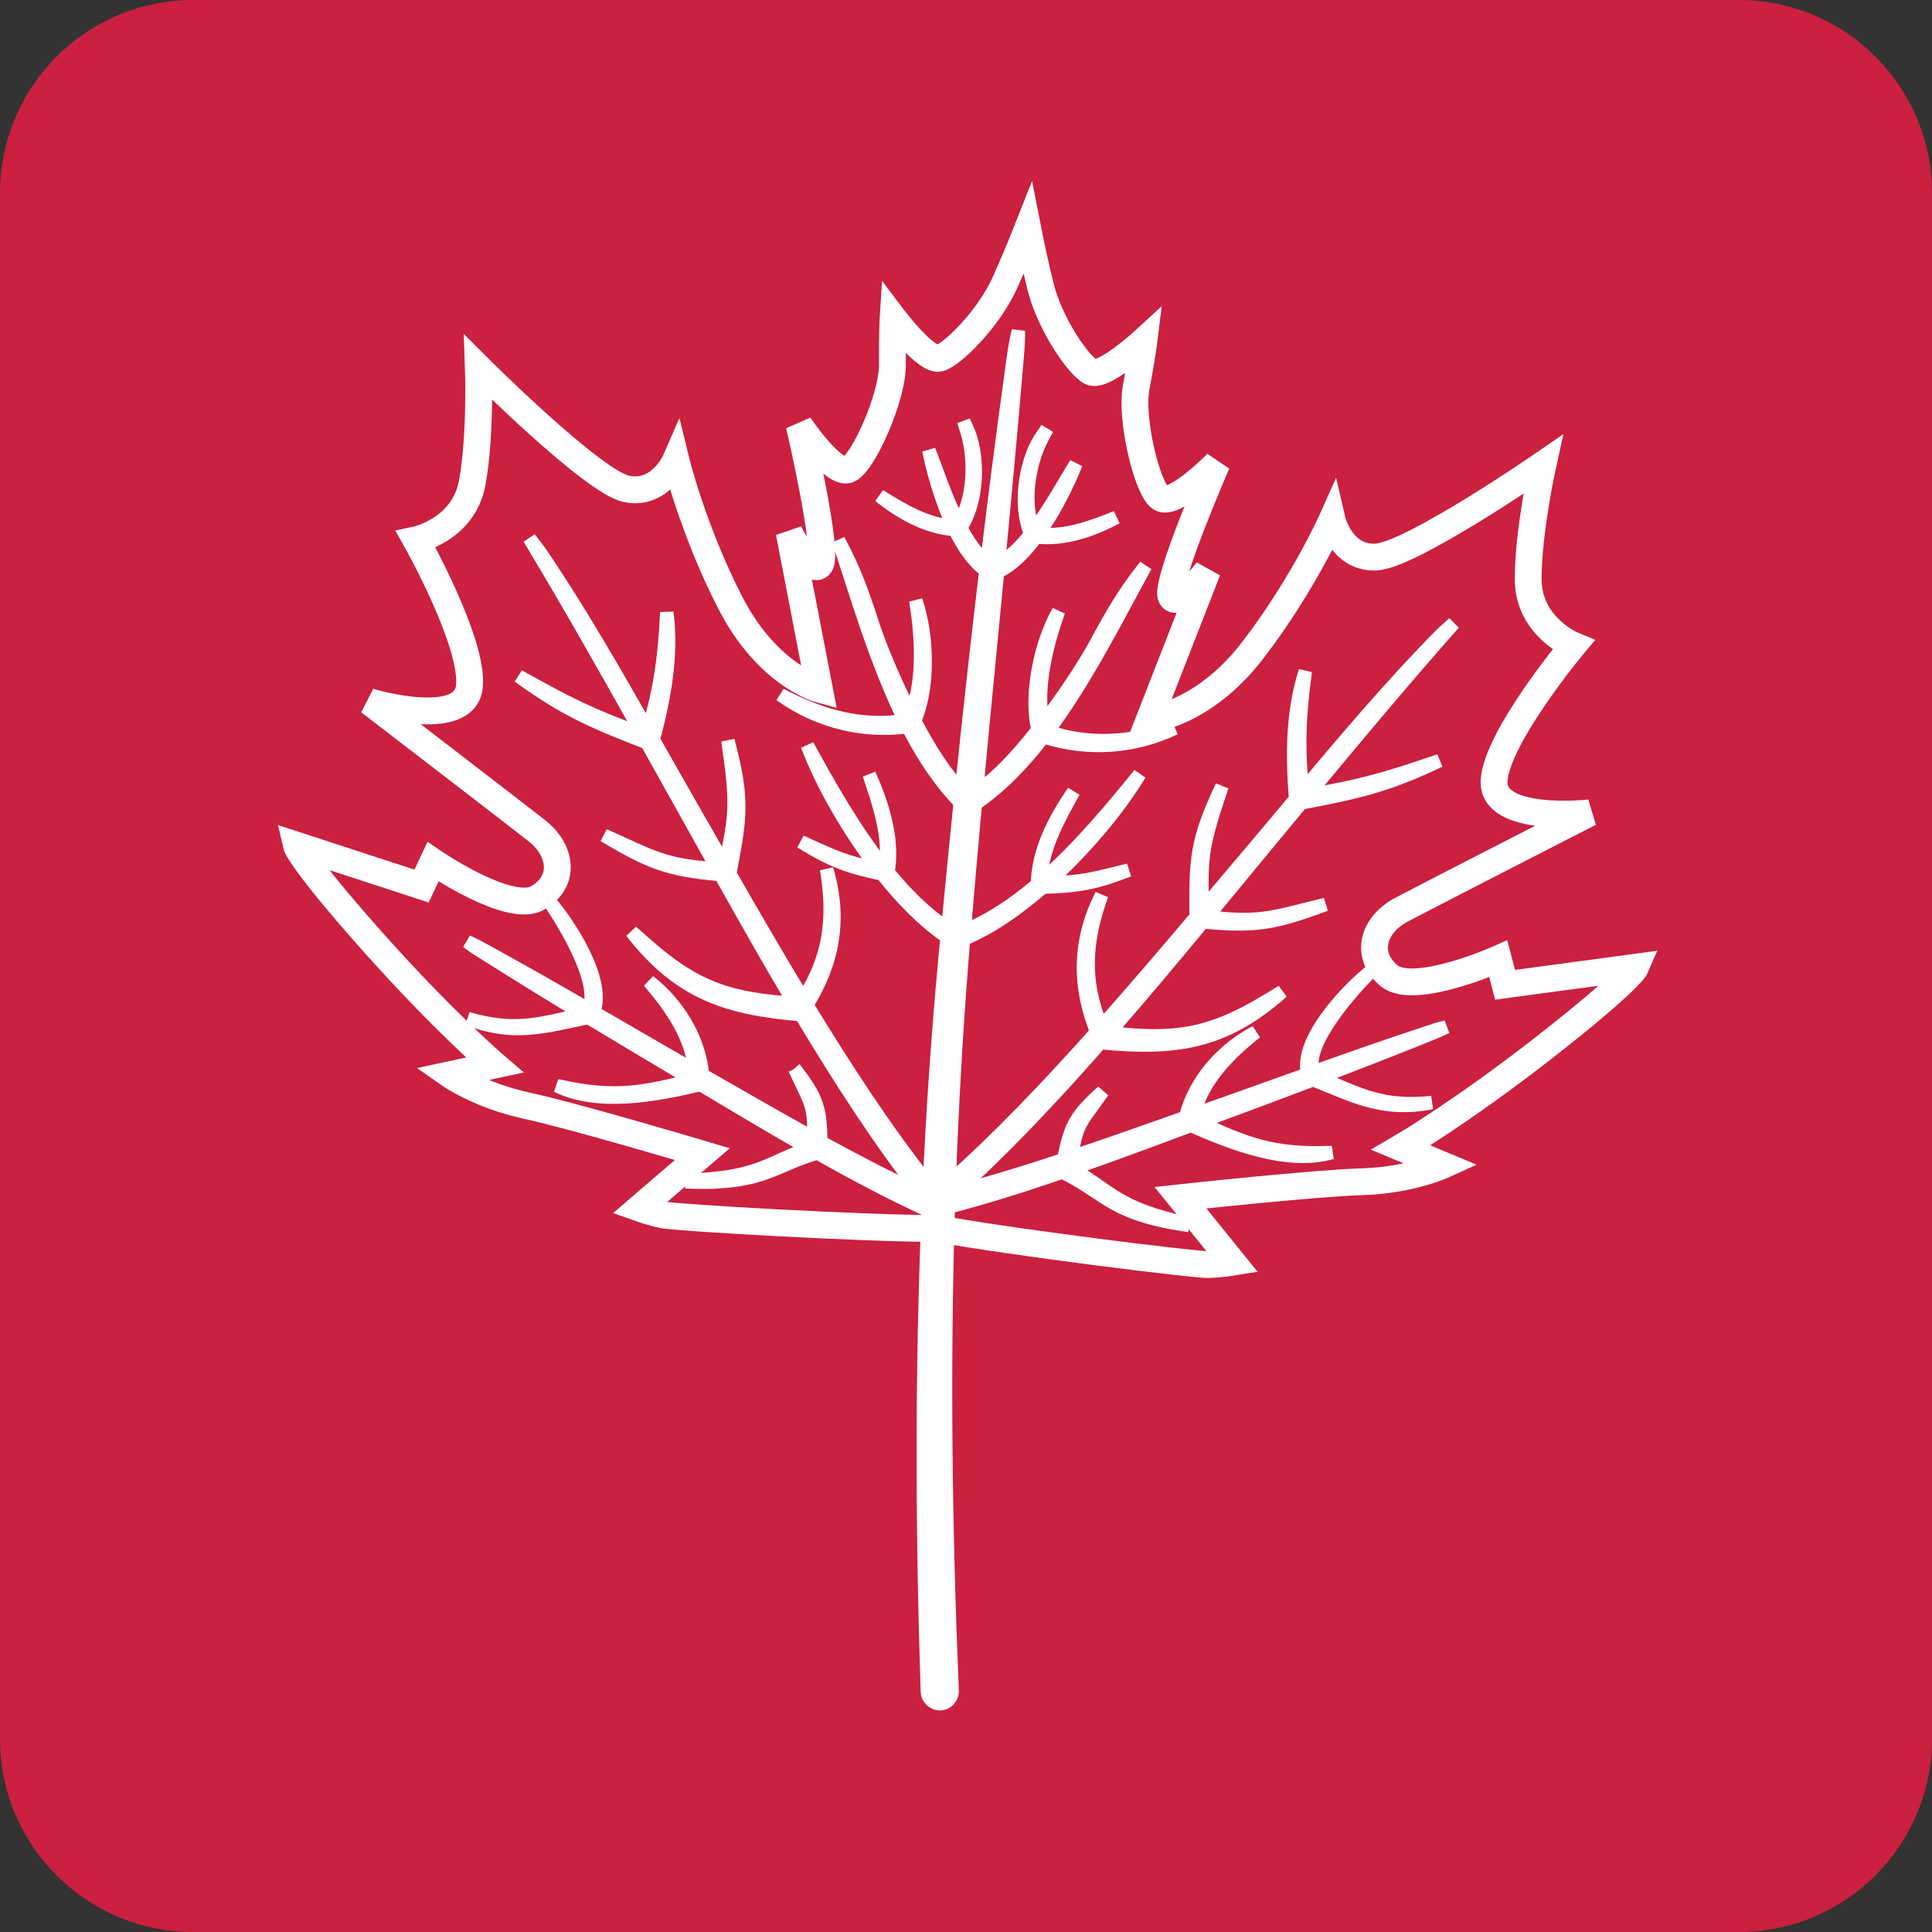
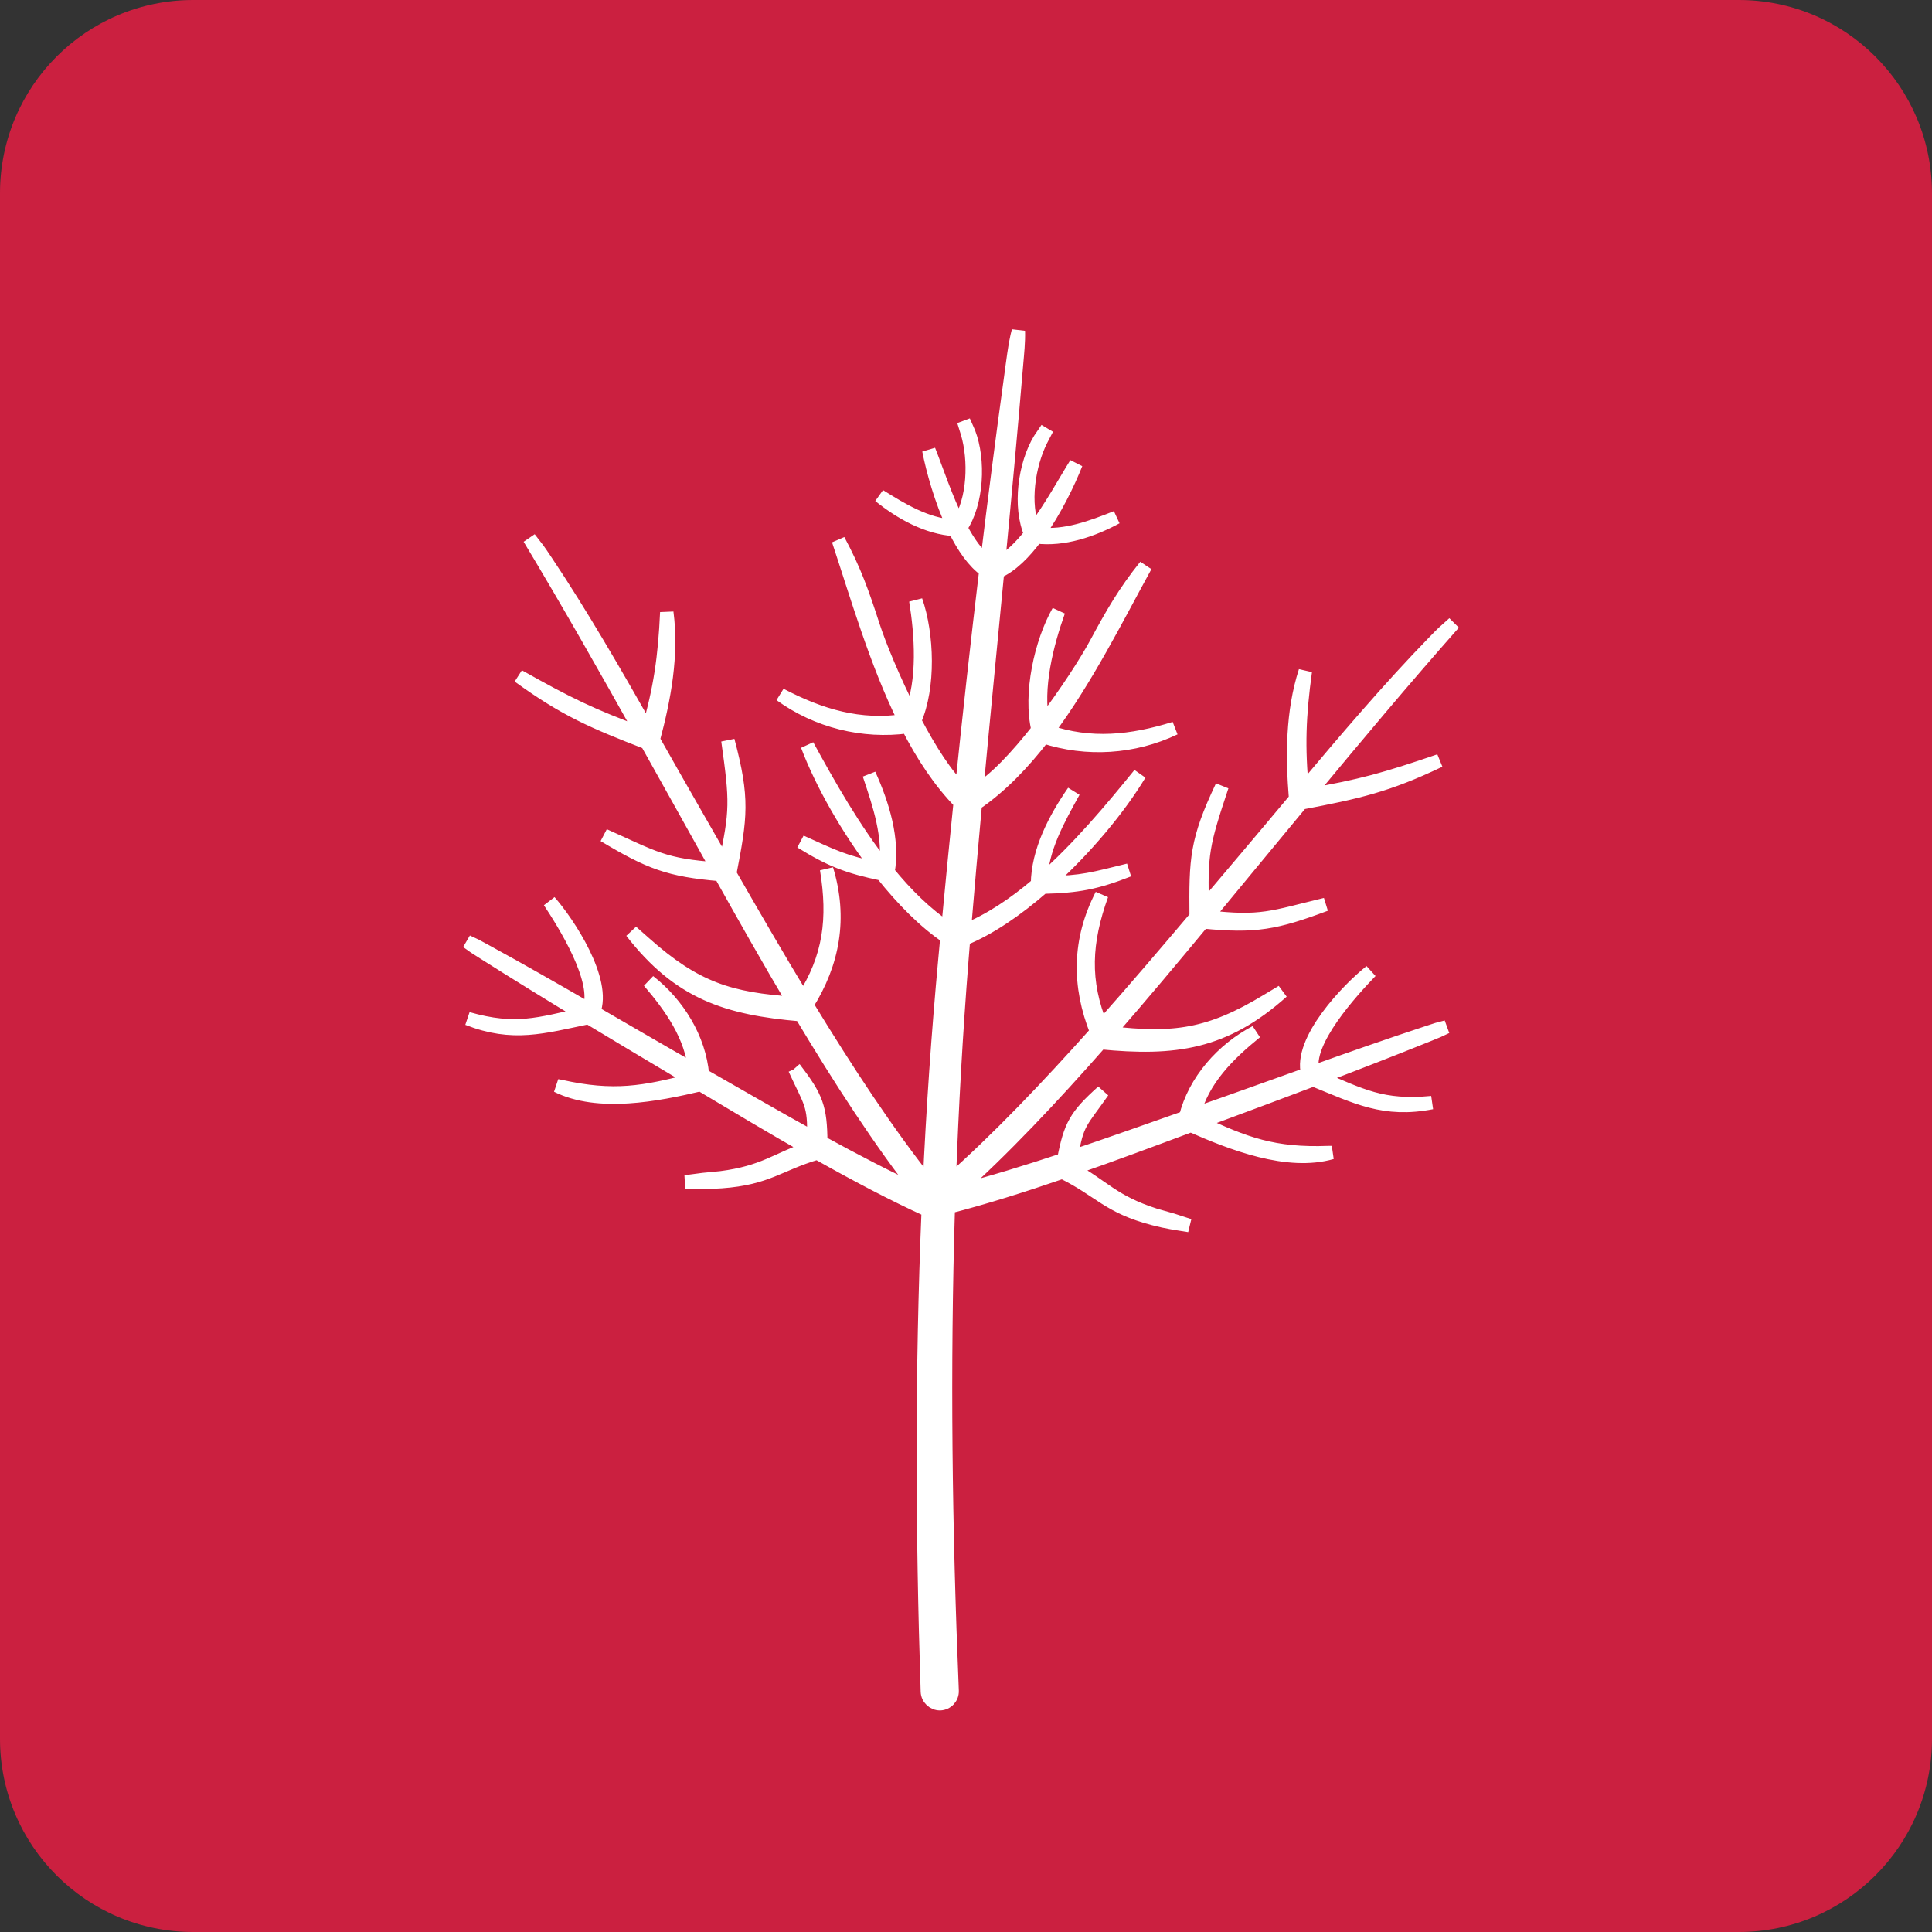
<svg xmlns="http://www.w3.org/2000/svg" version="1.1" id="Layer_1" x="0px" y="0px" width="144px" height="144px" viewBox="0 0 144 144" enable-background="new 0 0 144 144" xml:space="preserve">
  <rect x="0" y="0" width="144" height="144" fill="#333333" stroke="none" />
  <g>
    <path fill="#CB2040" d="M144,129.6c0,7.953-6.447,14.4-14.4,14.4H14.4C6.447,144,0,137.553,0,129.6V14.4C0,6.447,6.447,0,14.4,0   h115.2c7.952,0,14.399,6.447,14.399,14.399L144,129.6L144,129.6z" />
    <g>
-       <path fill="none" stroke="#FFFFFF" stroke-width="2" d="M69.812,91.561c-5.234,0.019-19.555-0.806-20.445-1.016    c-1.044-0.25-1.715-0.49-1.715-0.49l4.698-4.035c0,0-9.583-2.856-13.093-3.611c-3.508-0.756-5.724-2.307-5.724-2.307l3.333-0.719    c0,0-3.93-3.375-9.24-9.363c-5.312-5.986-5.545-7.027-5.545-7.027l9.341,3.048l0.85-1.812c0,0,5.704,3.91,7.802,2.697    c2.098-1.213,1.82-3.529-0.066-5.014c-1.887-1.482-12.477-9.615-12.477-9.615s7.094,2.141,7.452-1.105    c0.36-3.25-3.981-10.954-3.981-10.954s3.542-0.746,4.191-4.241c0.649-3.497,0.464-8.603,0.464-8.603s8.496,8.489,11.02,9.042    c2.523,0.552,3.695-2.152,3.695-2.152s1.263,5.19,4.05,10.625c2.788,5.435,6.652,6.469,6.652,6.469l-2.256-11.696    c0,0,1.681,3.323,2.316,2.394c0.637-0.931-1.564-10.389-1.564-10.389s2.598,3.854,3.705,3.295s3.253-5.412,3.238-7.76    c-0.016-2.35,0.057-3.531,0.057-3.531s2.478,3.281,3.459,3.004c0.98-0.279,3.653-2.949,4.834-5.549    c0.656-1.438,1.298-3.007,1.738-4.119c0.232,1.176,0.578,2.832,0.963,4.367c0.695,2.77,2.84,5.879,3.756,6.33    c0.916,0.451,3.945-2.33,3.945-2.33s-0.144,1.176-0.582,3.484c-0.438,2.307,0.793,7.467,1.779,8.216    c0.989,0.751,4.242-2.569,4.242-2.569s-3.875,8.904-3.418,9.934C87.748,45.488,90,42.521,90,42.521l-4.33,11.096    c0,0,3.984-0.318,7.709-5.16c3.725-4.84,5.904-9.717,5.904-9.717s0.664,2.871,3.244,2.783c2.582-0.086,12.473-6.9,12.473-6.9    s-1.104,4.988-1.098,8.545c0.008,3.555,3.357,4.928,3.357,4.928s-5.664,6.795-5.898,10.055c-0.232,3.258,7.131,2.435,7.131,2.435    s-11.887,6.084-14.008,7.203c-2.125,1.118-2.817,3.347-0.973,4.919c1.844,1.571,8.159-1.243,8.159-1.243l0.511,1.936l9.735-1.311    c0,0-0.416,0.98-6.724,5.909c-6.305,4.931-10.779,7.539-10.779,7.539l3.146,1.312c0,0-2.459,1.123-6.047,1.231    c-3.588,0.106-13.529,1.188-13.529,1.188l3.893,4.815c0,0-0.702,0.117-1.773,0.172C89.189,94.305,74.955,92.525,69.812,91.561" />
      <path fill="#FFFFFF" stroke="#FFFFFF" d="M69.121,126.081c-0.393-12.036-0.432-23.937,0.066-35.866    c-2.624-1.191-5.447-2.689-8.268-4.279c-2.898,0.855-3.693,1.887-7.157,2.135c-1.035,0.076-1.646,0.039-2.683,0.02l1.33-0.175    l1.33-0.13c3.181-0.408,4.139-1.365,6.554-2.202c-2.776-1.579-5.534-3.229-8.077-4.75c-3.254,0.774-7.631,1.621-10.698,0.091    l0.256,0.047c3.974,0.889,6.222,0.473,9.869-0.48c-0.415-0.247-0.823-0.491-1.226-0.73c-2.174-1.293-4.361-2.598-6.545-3.918    c-0.006-0.001-0.012-0.003-0.018-0.005c-3.391,0.7-5.624,1.401-8.99,0.08c3.592,1.021,5.264,0.411,8.607-0.317    c-2.506-1.518-5.003-3.053-7.453-4.608c-0.788-0.5-0.496-0.306-1.207-0.814c0.777,0.363,0.496,0.215,1.301,0.657    c2.6,1.419,5.196,2.902,7.787,4.4c0.867-2.11-1.896-6.458-2.942-8.042c1.39,1.584,4.239,5.881,3.286,8.24    c2.521,1.457,5.037,2.928,7.549,4.359c-0.238-2.564-1.762-4.715-3.415-6.648c2.138,1.668,3.745,4.248,3.981,6.971    c2.576,1.47,5.413,3.117,8.289,4.705c0.08-2.553-0.258-2.629-1.408-5.154l-0.001-0.001c1.644,2.129,1.913,2.92,1.938,5.446    c2.508,1.375,5.033,2.691,7.429,3.791c-2.985-3.781-6.017-8.467-8.897-13.276c-5.538-0.472-9.09-1.617-12.63-6.184l0.964,0.852    c3.785,3.373,6.355,4.181,11.166,4.493c-1.928-3.246-3.783-6.529-5.504-9.608c-3.861-0.326-5.305-0.898-8.68-2.92    c3.746,1.671,4.435,2.236,8.447,2.506c-0.832-1.492-1.633-2.934-2.395-4.297c-0.952-1.701-1.895-3.393-2.836-5.076    c-0.024-0.016-0.046-0.036-0.064-0.055c-3.93-1.527-6.031-2.41-9.521-4.945c3.696,2.076,5.418,2.927,9.201,4.312    c-2.735-4.888-5.472-9.721-8.398-14.584c0.714,0.922,0.572,0.709,1.255,1.729c2.585,3.859,5.14,8.288,7.591,12.603    c0.901-3.113,1.242-5.461,1.394-8.811c0.418,3.18-0.184,6.417-1.008,9.49c0.979,1.725,1.939,3.426,2.878,5.057    c0.785,1.364,1.608,2.811,2.466,4.305c0.882-4.074,0.859-4.75,0.221-9.297c1.158,4.346,0.955,5.682,0.135,9.92    c1.719,2.996,3.562,6.182,5.473,9.332c1.992-3.079,2.352-5.984,1.748-9.662c1.099,3.626,0.505,6.968-1.475,10.111    c2.963,4.864,6.08,9.619,9.134,13.429c0.263-5.646,0.649-11.302,1.176-16.979c0.048-0.504,0.095-1.006,0.14-1.51    c-1.65-1.109-3.313-2.786-4.833-4.697c-2.55-0.533-3.835-1.023-6.062-2.404c2.419,1.087,3.252,1.535,5.759,2.02    c-2.298-2.974-4.237-6.443-5.274-9.197c1.574,2.878,3.494,6.3,5.812,9.199c0.391-2.363-0.461-4.814-1.205-7.037    c0.997,2.208,1.829,4.844,1.401,7.281c1.351,1.656,2.835,3.128,4.463,4.213c0.294-3.117,0.601-6.256,0.923-9.404    c-1.537-1.572-2.813-3.521-3.906-5.653c-3.343,0.452-6.76-0.399-9.494-2.381c2.984,1.562,5.913,2.442,9.268,1.933    c-2.139-4.314-3.574-9.311-4.947-13.447c1.205,2.234,1.814,3.98,2.587,6.369c0.462,1.426,1.532,4.04,2.813,6.555    c1.025-2.447,0.777-5.908,0.368-8.428c0.878,2.52,1.013,6.463-0.091,8.961c1.113,2.12,2.361,4.1,3.5,5.149    c0.561-5.442,1.164-10.91,1.814-16.348c-0.903-0.627-1.681-1.761-2.318-3.061c-2.048-0.118-4.043-1.243-5.613-2.51    c1.66,1.041,3.501,2.158,5.498,2.27c-0.908-1.929-1.523-4.169-1.818-5.661c0.555,1.388,1.27,3.588,2.208,5.452    c1.188-1.78,1.247-4.755,0.671-6.716l-0.282-0.91l0.385,0.875c0.775,2.019,0.637,5.229-0.611,7.065    c0.569,1.075,1.216,2.008,1.957,2.564c0.557-4.62,1.146-9.22,1.775-13.763c0.148-1.068,0.301-2.441,0.568-3.458    c0.022,0.833-0.066,1.64-0.137,2.472c-0.414,4.95-0.875,9.896-1.349,14.844c0.838-0.412,1.651-1.219,2.414-2.182    c-0.896-2.034-0.453-5.217,0.674-7.062l0.537-0.79l-0.44,0.845c-0.922,1.824-1.4,4.761-0.556,6.724    c1.263-1.662,2.362-3.696,3.156-4.961c-0.56,1.416-1.568,3.507-2.81,5.24c1.982,0.25,3.996-0.516,5.816-1.238    c-1.771,0.959-3.938,1.707-5.975,1.451c-0.877,1.184-1.861,2.17-2.881,2.613c-0.521,5.438-1.058,10.876-1.562,16.318    c1.347-0.767,3.021-2.572,4.58-4.555c-0.638-2.658,0.21-6.512,1.528-8.829c-0.858,2.403-1.728,5.761-1.161,8.354    c1.715-2.239,3.239-4.618,3.952-5.938c1.191-2.21,2.104-3.817,3.693-5.796c-2.098,3.82-4.412,8.473-7.295,12.331    c3.208,1.107,6.246,0.771,9.465-0.227c-3.05,1.456-6.562,1.675-9.77,0.626c-1.521,1.977-3.199,3.723-5.086,5.008    c-0.289,3.15-0.567,6.301-0.827,9.455c1.909-0.766,3.739-2,5.462-3.467c0.02-2.473,1.312-4.916,2.693-6.907    c-1.133,2.054-2.416,4.308-2.457,6.706c2.805-2.436,5.311-5.455,7.378-8.002c-1.517,2.523-4.05,5.585-6.851,8.094    c2.555-0.02,3.455-0.312,6.03-0.943c-2.438,0.955-3.793,1.205-6.396,1.269c-1.943,1.694-3.996,3.104-5.913,3.874    c-0.039,0.486-0.078,0.973-0.117,1.459c-0.441,5.57-0.751,11.113-0.95,16.648c3.569-3.14,7.343-7.104,10.991-11.191    c-1.38-3.449-1.357-6.844,0.377-10.211c-1.258,3.507-1.43,6.43-0.025,9.819c2.447-2.752,4.836-5.554,7.065-8.188    c-0.039-4.318,0.003-5.668,1.928-9.732c-1.45,4.355-1.593,5.016-1.463,9.184c1.114-1.316,2.187-2.589,3.204-3.787    c1.217-1.436,2.469-2.935,3.744-4.455c-0.256-3.172-0.262-6.463,0.723-9.516c-0.457,3.322-0.545,5.691-0.221,8.916    c3.189-3.8,6.504-7.693,9.742-11.021c0.855-0.881,0.68-0.695,1.548-1.473c-3.759,4.252-7.323,8.512-10.896,12.824    c3.971-0.681,5.816-1.204,9.828-2.578c-3.89,1.863-6.115,2.352-10.258,3.141c-0.021,0.018-0.046,0.033-0.074,0.045    c-1.229,1.486-2.462,2.979-3.705,4.48c-1.043,1.26-2.145,2.597-3.289,3.982c4.055,0.474,4.82,0.04,8.83-0.93    c-3.707,1.386-5.228,1.683-9.135,1.295c-2.203,2.662-4.566,5.485-6.992,8.266c4.787,0.562,7.463,0.232,11.795-2.401l1.104-0.662    c-4.309,3.852-8.01,4.338-13.542,3.799c-3.577,4.07-7.271,7.998-10.782,11.126c2.572-0.655,5.312-1.503,8.044-2.408    c0.487-2.534,0.886-3.261,2.903-5.073c-1.604,2.297-1.938,2.291-2.326,4.881c2.932-0.981,5.841-2.021,8.5-2.955    c0.67-2.731,2.764-5.069,5.232-6.359c-2.035,1.65-3.974,3.556-4.617,6.146l0.053-0.02c2.805-0.979,5.623-1.997,8.443-3.002    c-0.678-2.492,3.006-6.319,4.688-7.648c-1.342,1.397-4.965,5.302-4.313,7.513c2.854-1.018,5.711-2.02,8.558-2.957    c0.872-0.288,0.567-0.195,1.397-0.412c-0.789,0.375-0.467,0.234-1.334,0.586c-2.691,1.086-5.422,2.145-8.16,3.186    c3.156,1.32,4.688,2.221,8.408,1.867c-3.555,0.693-5.623-0.404-8.838-1.706c-2.39,0.904-4.781,1.795-7.154,2.675    c-0.439,0.164-0.885,0.328-1.338,0.498c3.414,1.596,5.549,2.412,9.621,2.258l0.258-0.002c-3.293,0.951-7.444-0.672-10.506-2.022    c-2.801,1.045-5.842,2.183-8.886,3.239c2.347,1.296,3.079,2.44,6.205,3.441l1.283,0.365l1.276,0.414    c-1.021-0.167-1.631-0.241-2.635-0.503c-3.414-0.888-3.977-2.063-6.779-3.456c-0.021-0.004-0.041-0.01-0.06-0.016    c-2.911,1-5.809,1.916-8.485,2.6c-0.373,11.993-0.219,23.953,0.284,36.052c0.021,0.515-0.378,0.948-0.893,0.968    C69.573,126.994,69.141,126.594,69.121,126.081" />
    </g>
  </g>
</svg>